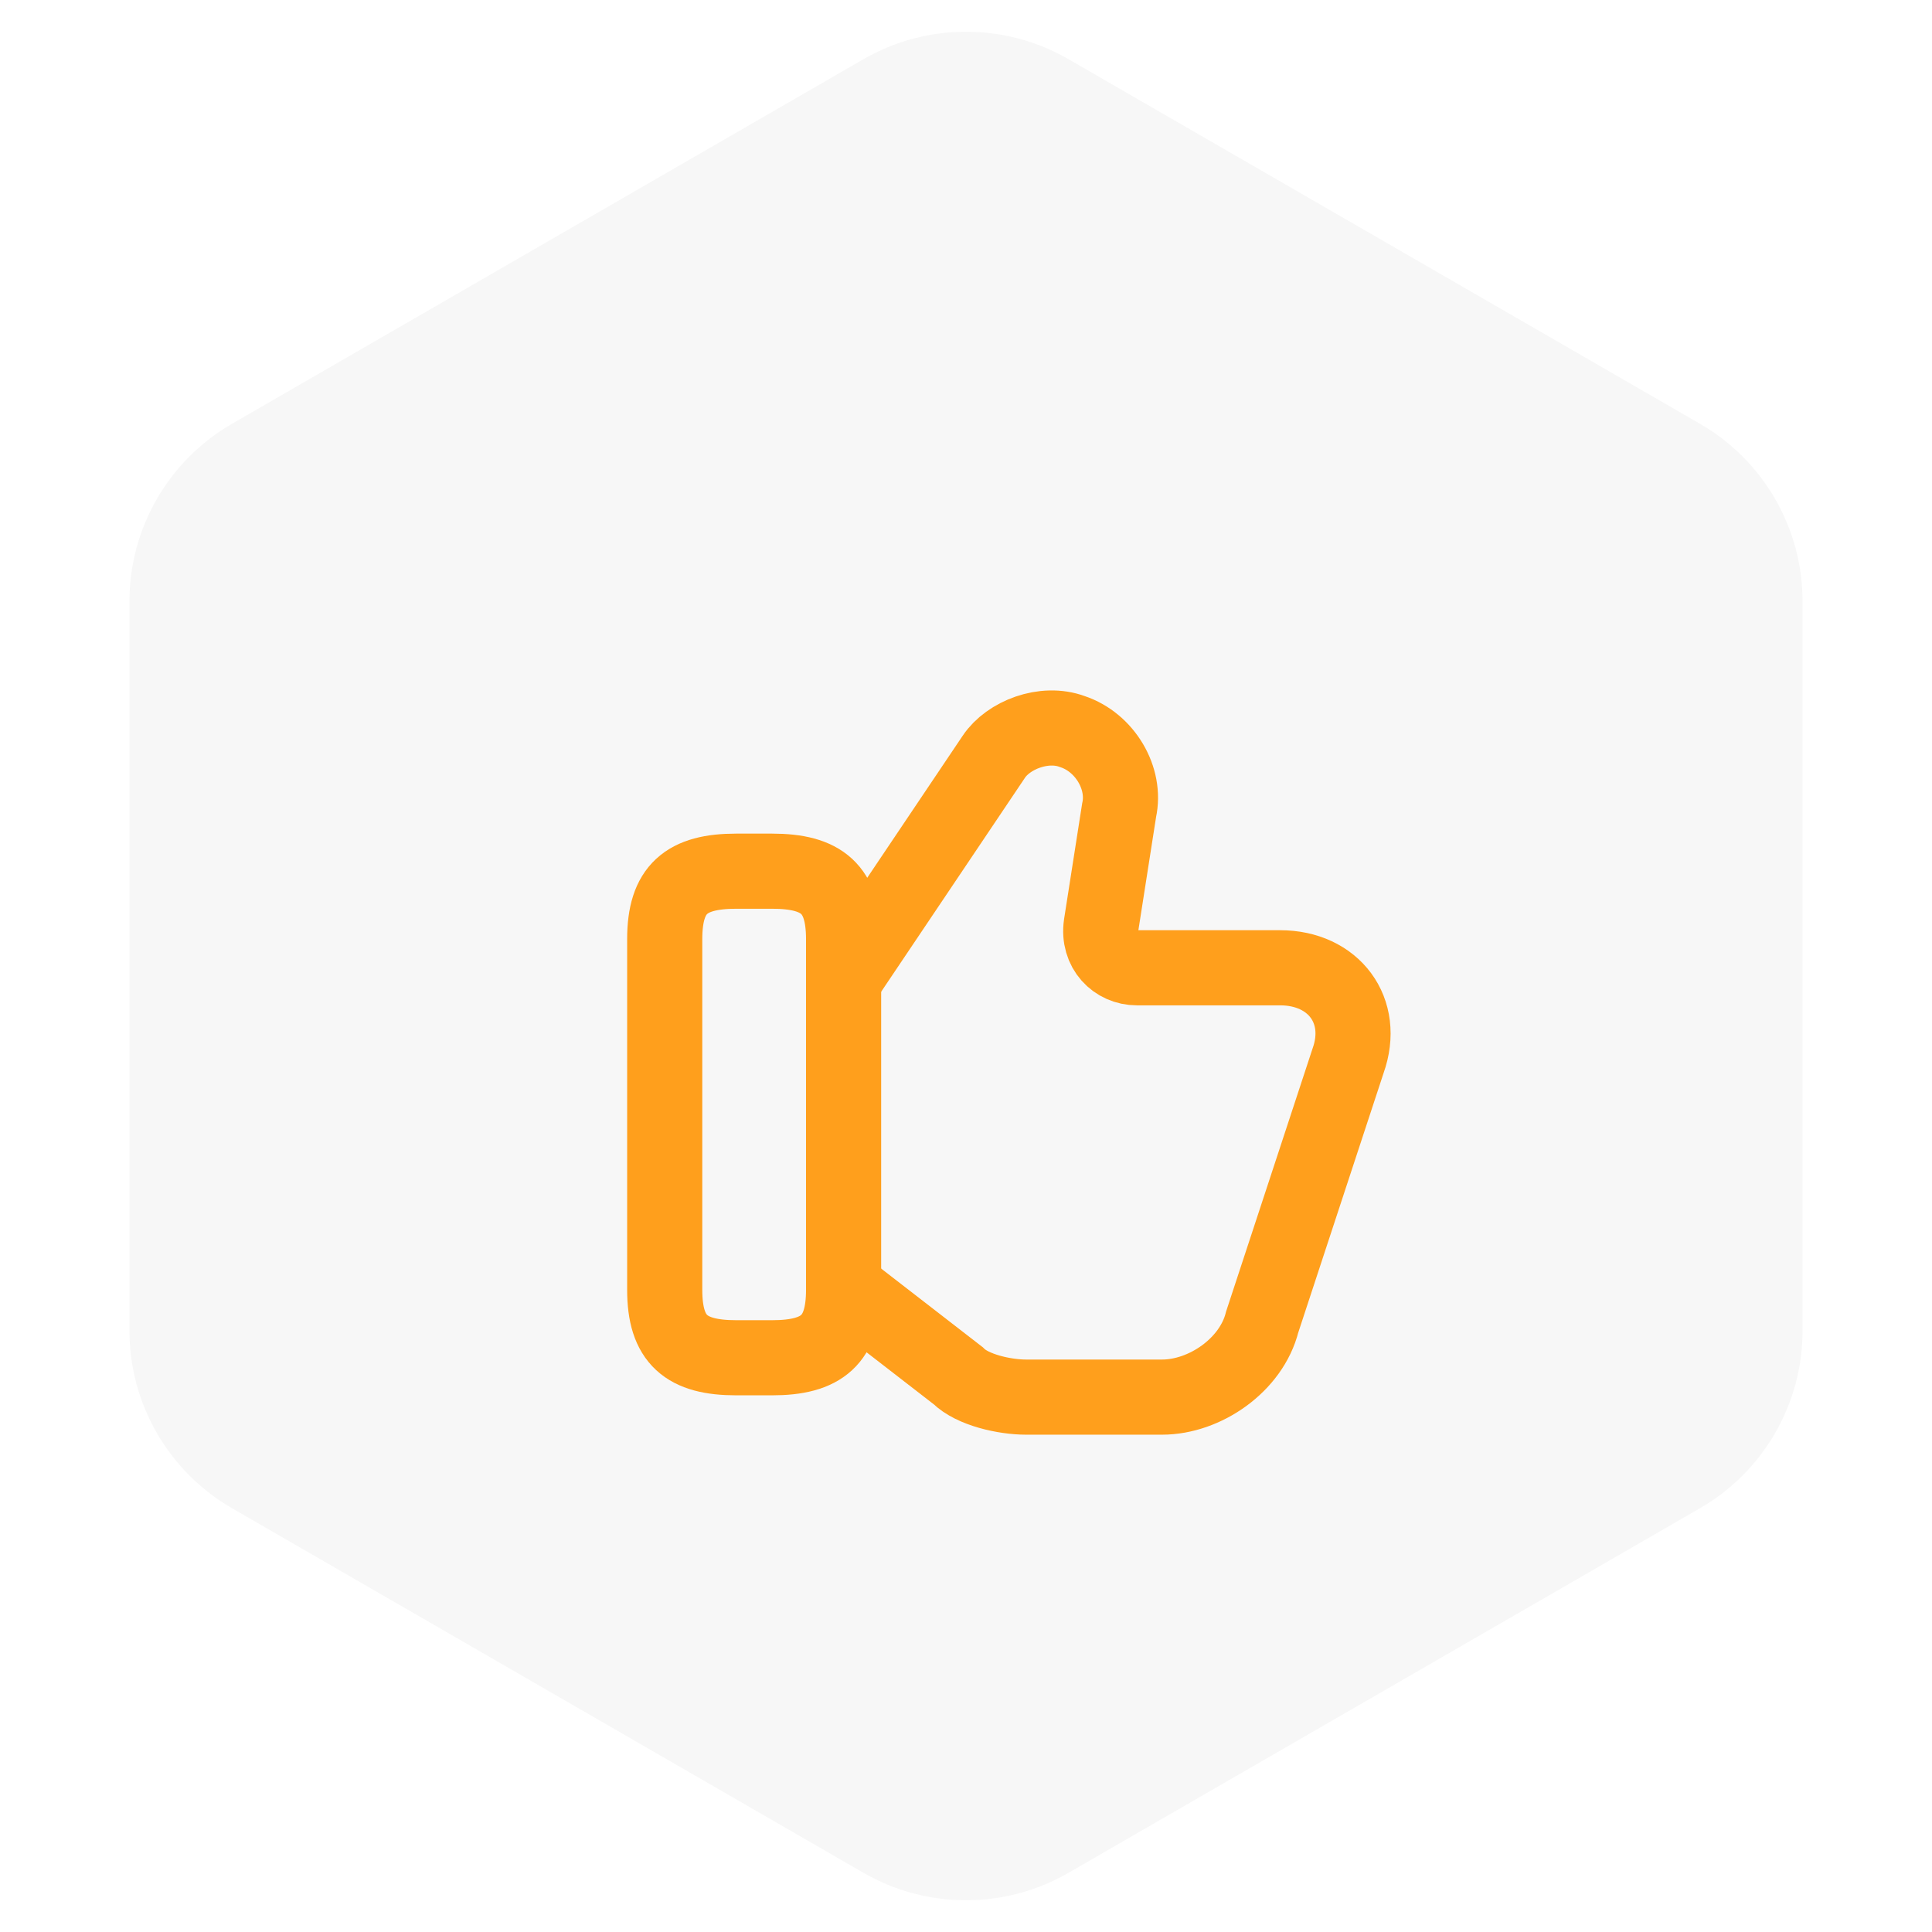
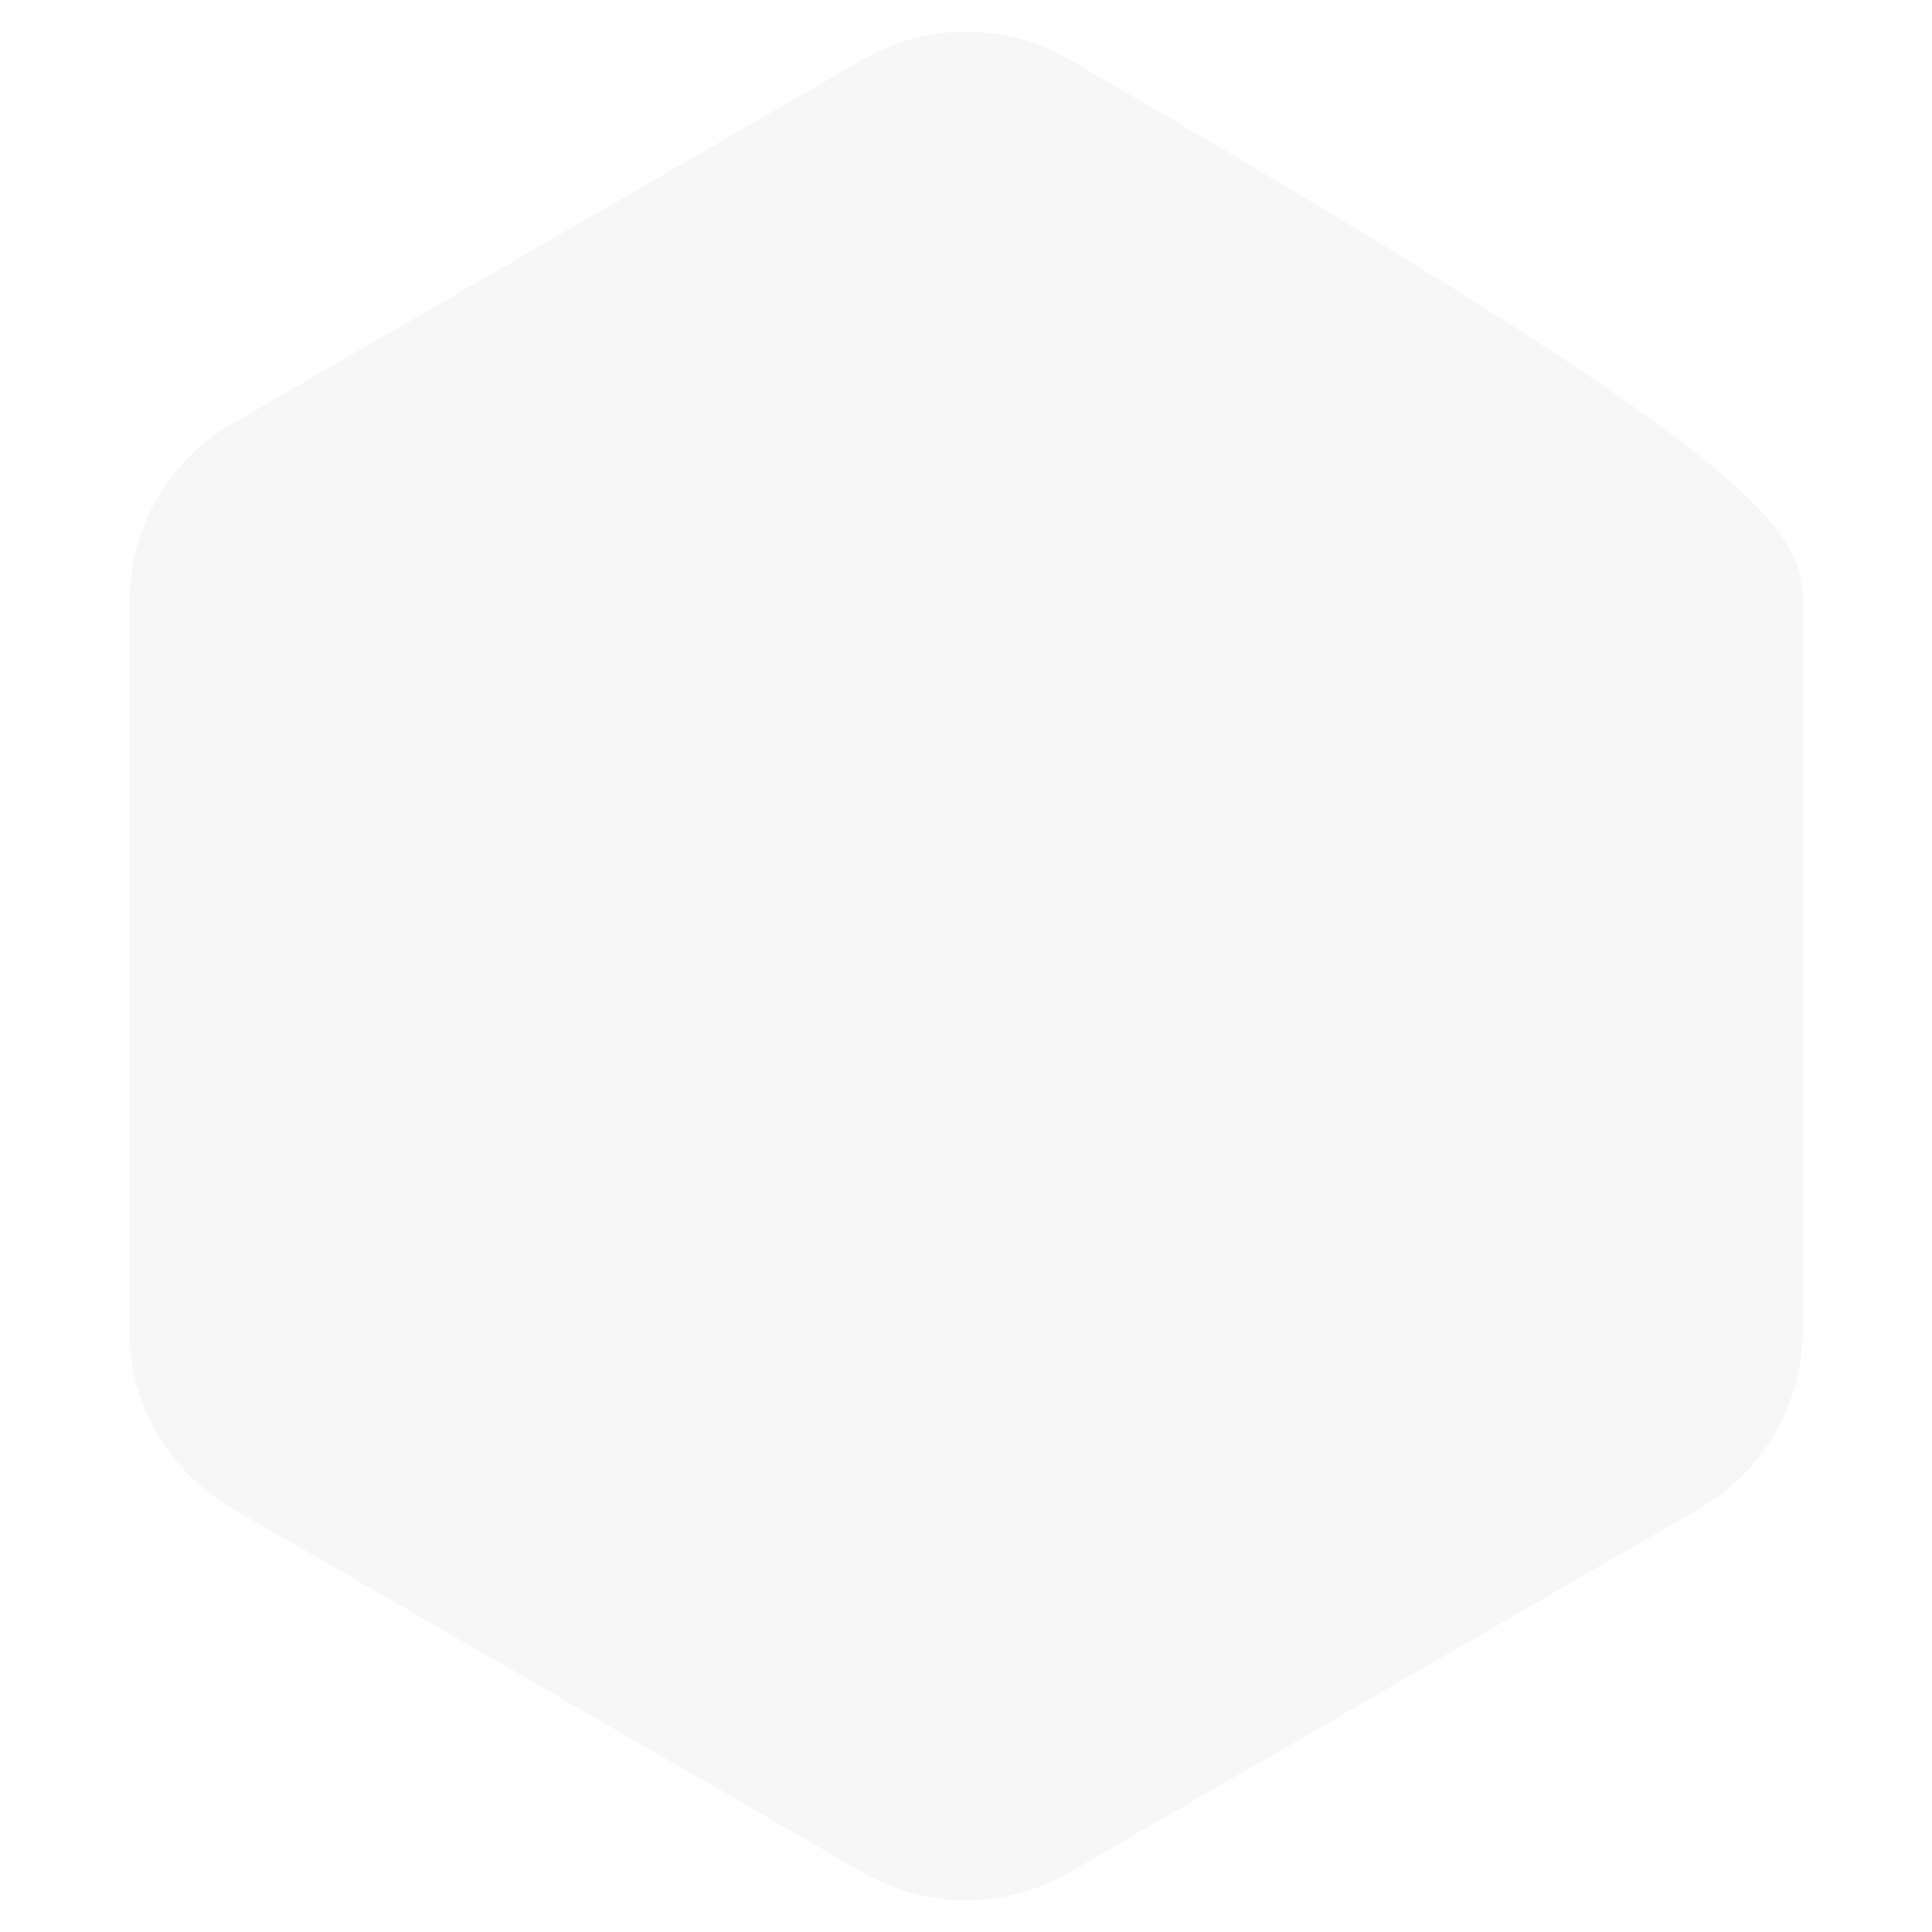
<svg xmlns="http://www.w3.org/2000/svg" width="90" height="90" viewBox="0 0 90 90" fill="none">
-   <path d="M40.221 2.759C43.178 1.052 46.822 1.052 49.779 2.759L79.192 19.741C82.15 21.448 83.971 24.604 83.971 28.018V61.982C83.971 65.397 82.15 68.552 79.192 70.259L49.779 87.241C46.822 88.948 43.178 88.948 40.221 87.241L10.808 70.259C7.851 68.552 6.029 65.397 6.029 61.982V28.018C6.029 24.604 7.851 21.448 10.808 19.741L40.221 2.759Z" fill="#F7F7F7" />
+   <path d="M40.221 2.759C43.178 1.052 46.822 1.052 49.779 2.759C82.15 21.448 83.971 24.604 83.971 28.018V61.982C83.971 65.397 82.15 68.552 79.192 70.259L49.779 87.241C46.822 88.948 43.178 88.948 40.221 87.241L10.808 70.259C7.851 68.552 6.029 65.397 6.029 61.982V28.018C6.029 24.604 7.851 21.448 10.808 19.741L40.221 2.759Z" fill="#F7F7F7" />
  <g filter="url(#filter0_d_3284_7023)">
-     <path d="M37.465 56.083L42.632 60.083C43.298 60.75 44.798 61.083 45.798 61.083H52.132C54.132 61.083 56.298 59.583 56.798 57.583L60.798 45.417C61.632 43.083 60.132 41.083 57.632 41.083H50.965C49.965 41.083 49.132 40.25 49.298 39.083L50.132 33.75C50.465 32.25 49.465 30.583 47.965 30.083C46.632 29.583 44.965 30.25 44.298 31.25L37.465 41.417" stroke="#FF9F1C" stroke-width="3.5" stroke-miterlimit="10" />
-     <path d="M28.965 56.083V39.75C28.965 37.417 29.965 36.583 32.298 36.583H33.965C36.298 36.583 37.298 37.417 37.298 39.75V56.083C37.298 58.417 36.298 59.25 33.965 59.25H32.298C29.965 59.25 28.965 58.417 28.965 56.083Z" stroke="#FF9F1C" stroke-width="3.5" stroke-linecap="round" stroke-linejoin="round" />
-   </g>
+     </g>
  <defs>
    <filter id="filter0_d_3284_7023" x="23" y="25.5" width="48" height="48" filterUnits="userSpaceOnUse" color-interpolation-filters="sRGB">
      <feFlood flood-opacity="0" result="BackgroundImageFix" />
      <feColorMatrix in="SourceAlpha" type="matrix" values="0 0 0 0 0 0 0 0 0 0 0 0 0 0 0 0 0 0 127 0" result="hardAlpha" />
      <feOffset dx="2" dy="4" />
      <feGaussianBlur stdDeviation="2" />
      <feComposite in2="hardAlpha" operator="out" />
      <feColorMatrix type="matrix" values="0 0 0 0 1 0 0 0 0 0.624 0 0 0 0 0.11 0 0 0 0.25 0" />
      <feBlend mode="normal" in2="BackgroundImageFix" result="effect1_dropShadow_3284_7023" />
      <feBlend mode="normal" in="SourceGraphic" in2="effect1_dropShadow_3284_7023" result="shape" />
    </filter>
  </defs>
</svg>